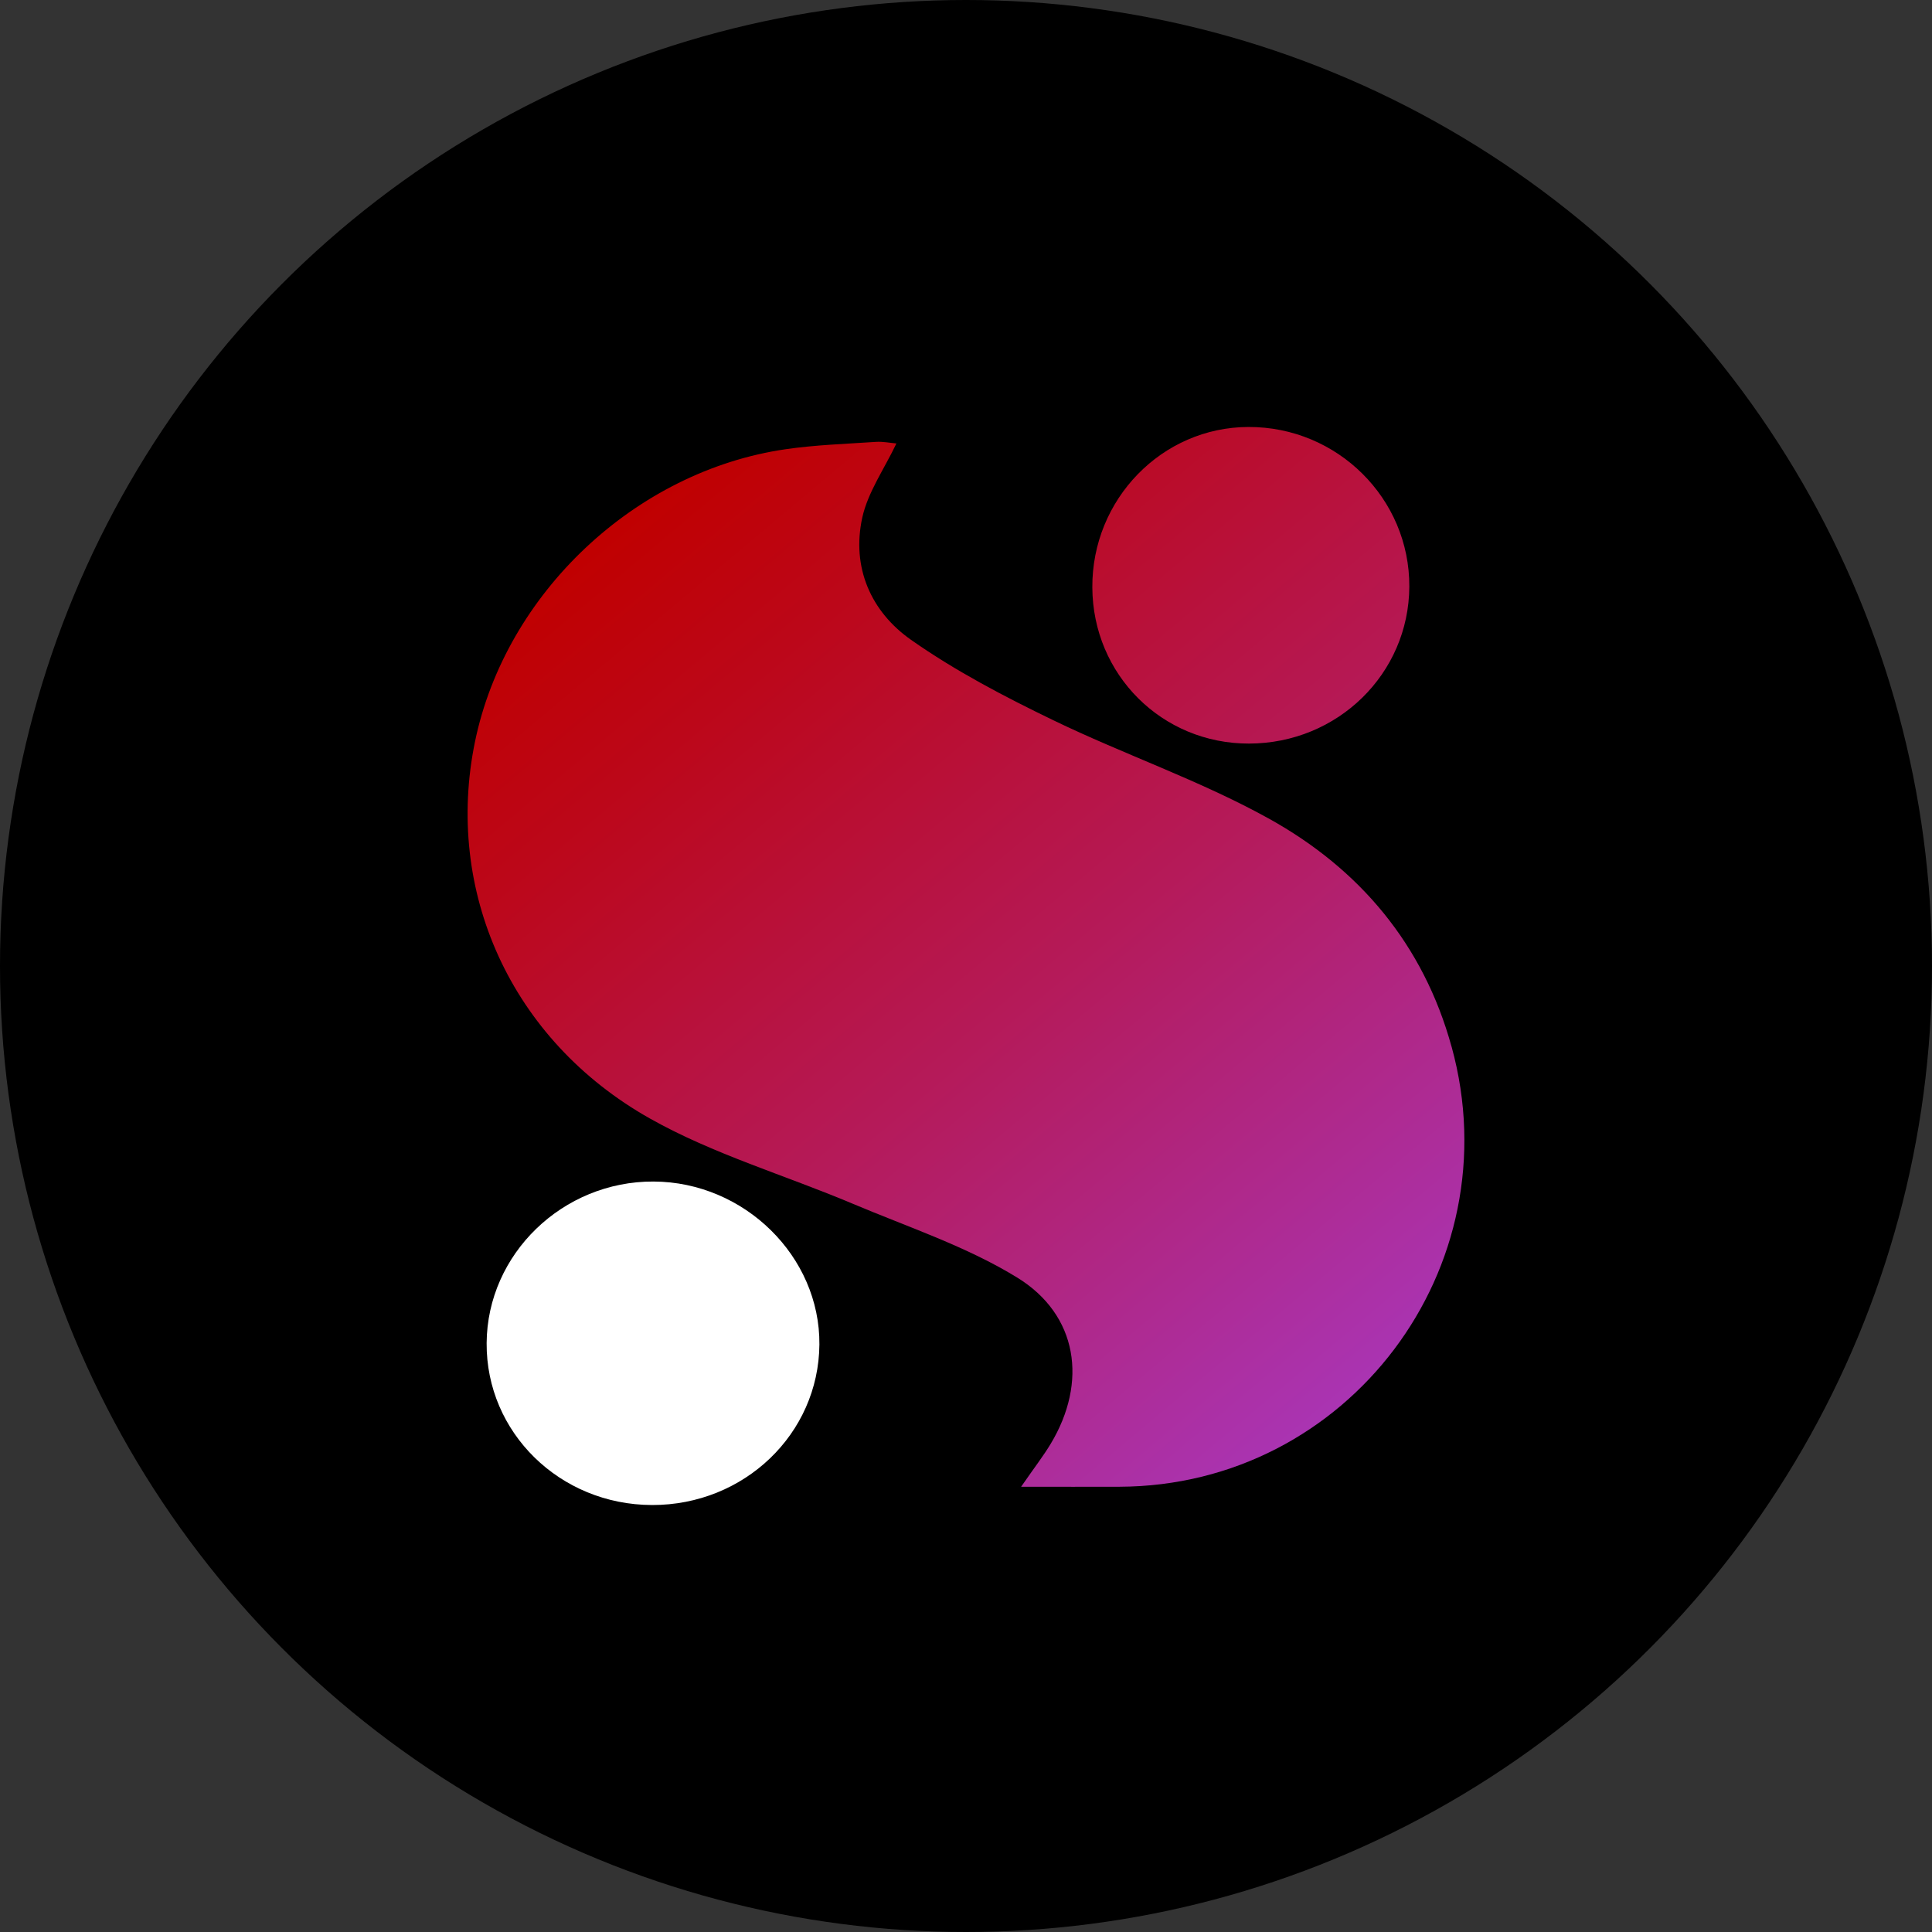
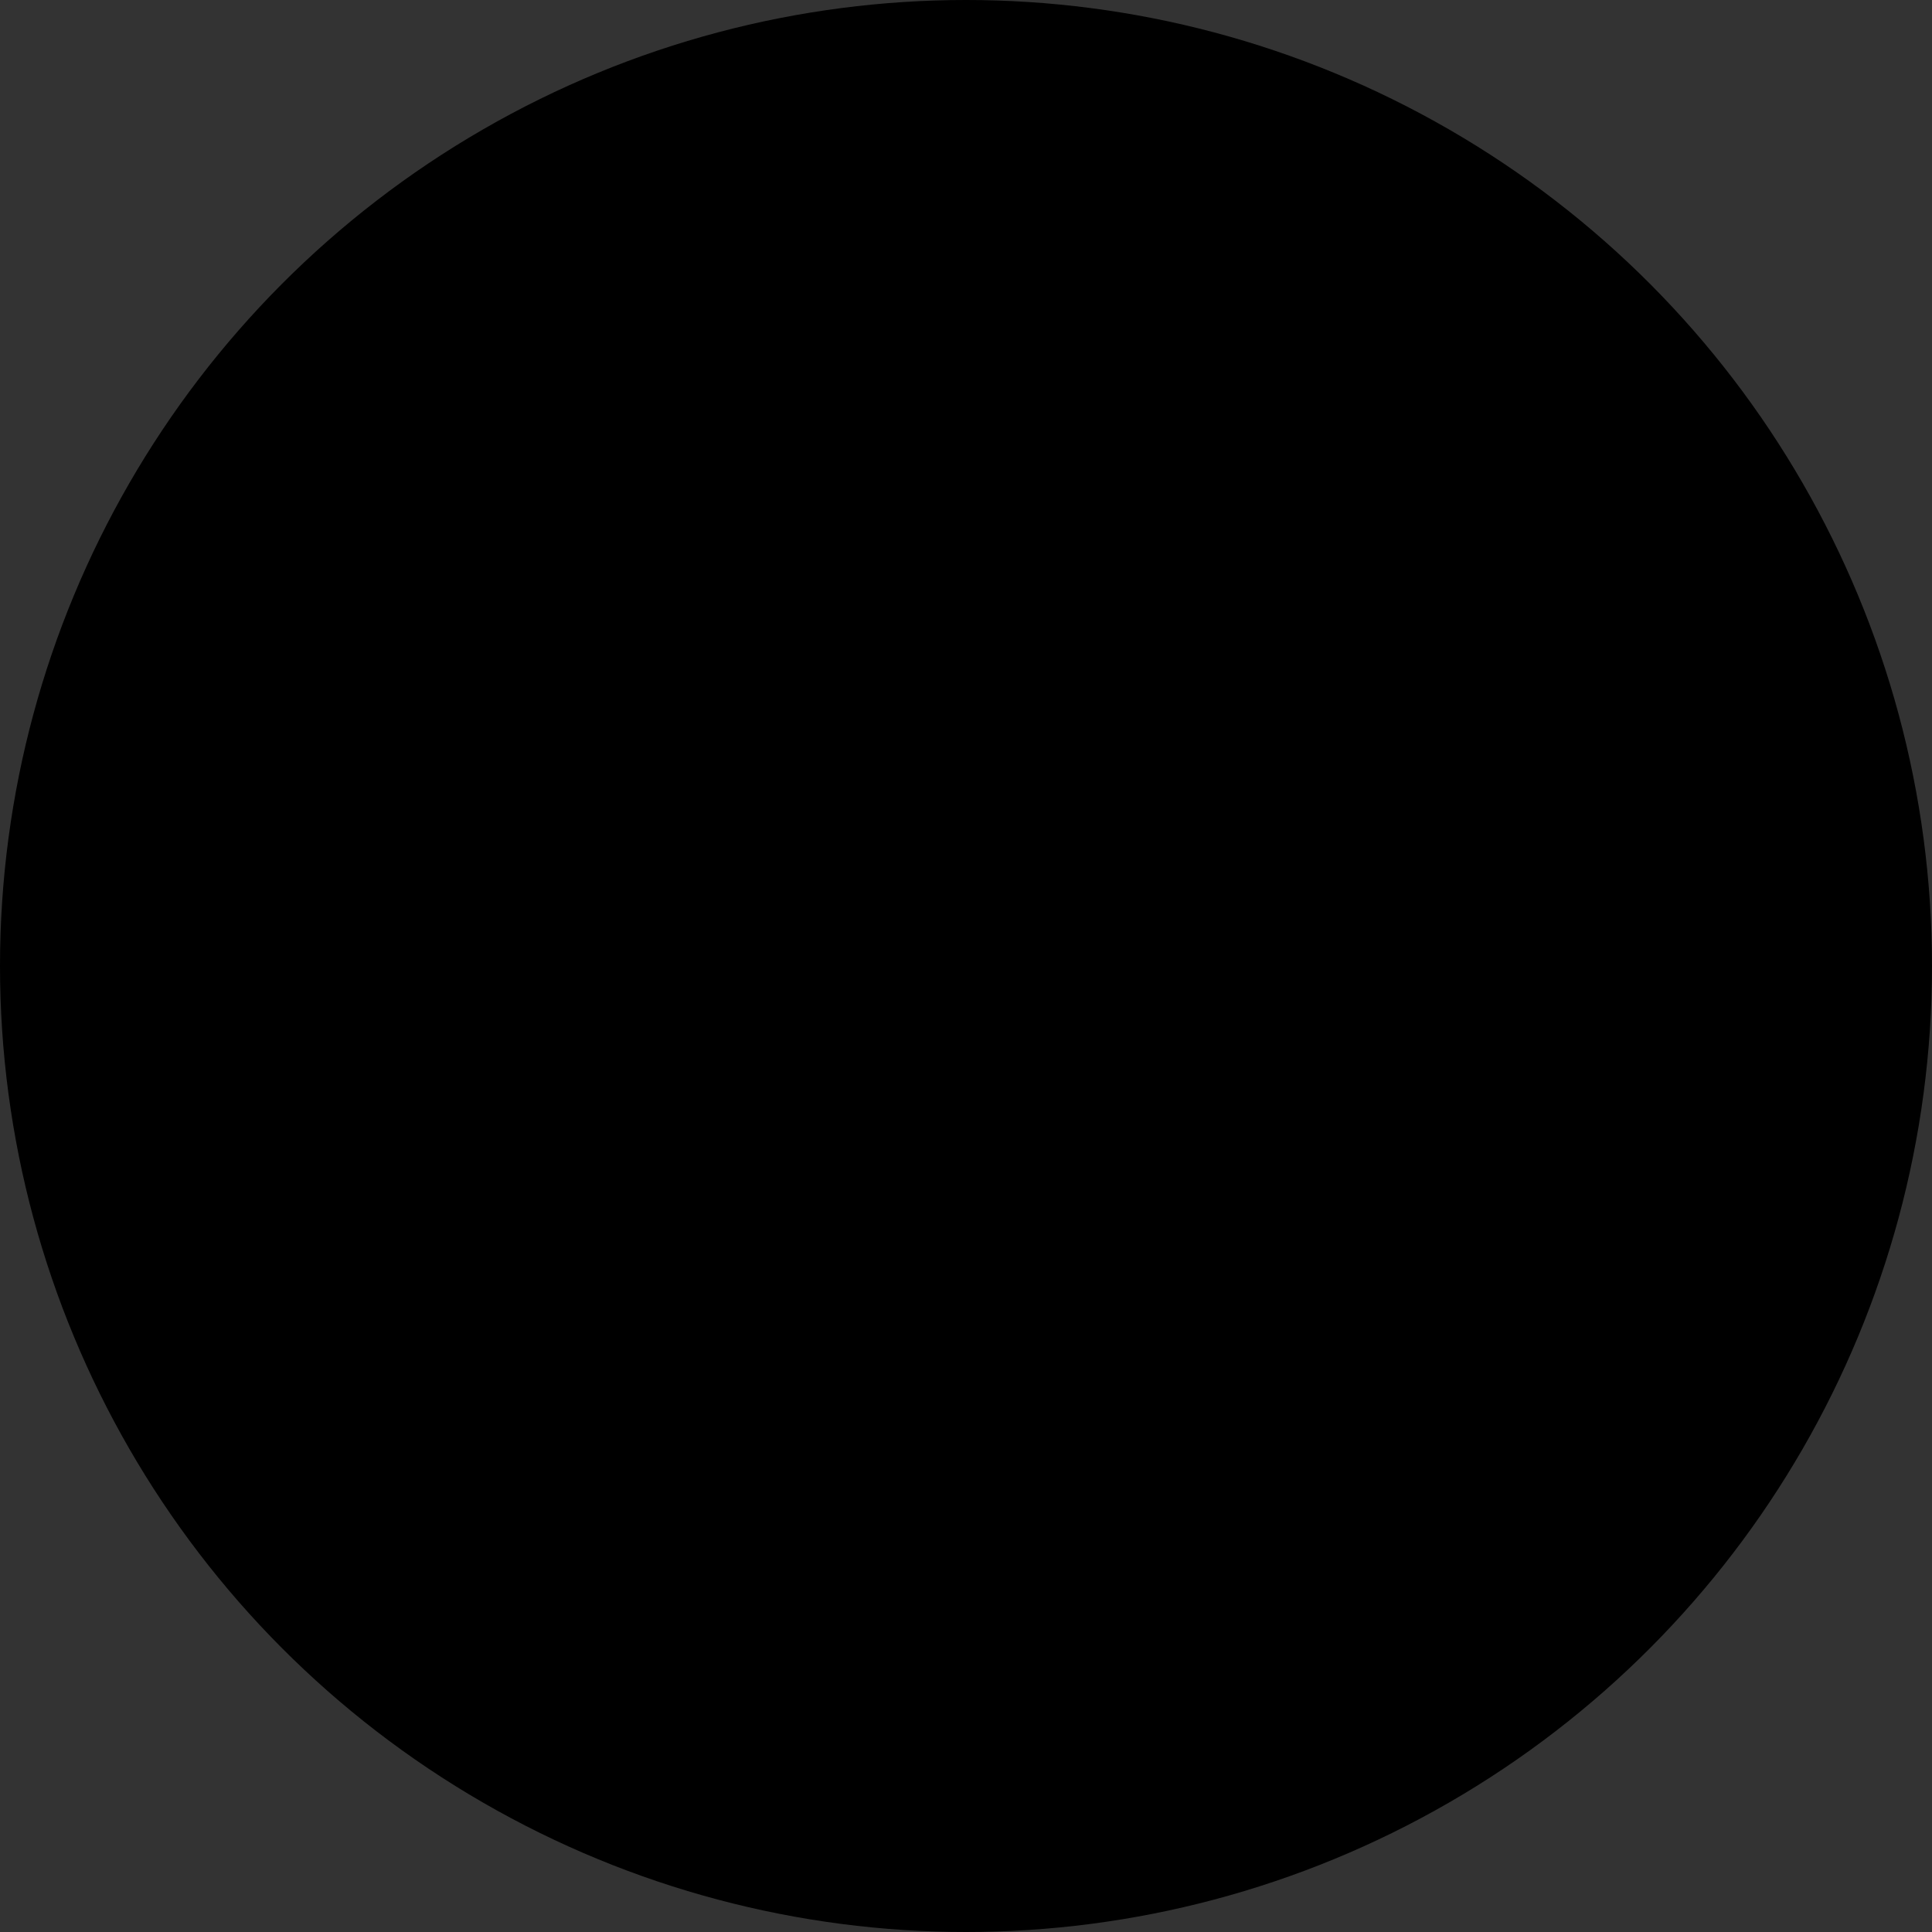
<svg xmlns="http://www.w3.org/2000/svg" viewBox="0 0 648 648">
  <rect x="0" y="0" width="648" height="648" fill="#333333" stroke="none" />
  <defs>
    <linearGradient id="linear-gradient" x1="235.05" y1="151.06" x2="633.57" y2="626" gradientUnits="userSpaceOnUse">
      <stop offset="0" stop-color="#c00000" />
      <stop offset=".11" stop-color="#bc0719" />
      <stop offset=".34" stop-color="#b51a59" />
      <stop offset=".66" stop-color="#a838c0" />
      <stop offset=".79" stop-color="#a445ea" />
    </linearGradient>
  </defs>
  <g id="Background">
    <circle cx="324" cy="324" r="324" />
  </g>
  <g id="Icon">
    <g>
-       <path d="m218.69,504.79c-30.91-.07-55.67-24.31-55.47-54.32.2-29.84,25.48-54.31,55.99-54.18,30.44.13,55.87,25.13,55.62,54.68-.26,29.96-25.22,53.89-56.13,53.82Z" style="fill:#fff;" />
-       <path d="m486.88,351.09c20.41,74.19-34.71,147.3-111.4,147.57-10.11.04-20.22,0-32.99,0,4.63-6.69,7.52-10.41,9.93-14.42,12.39-20.6,9.18-43.2-11.28-55.76-17.02-10.45-36.53-16.89-55.1-24.73-22.67-9.58-46.73-16.59-68.02-28.58-46.89-26.4-68.99-76.56-58.7-126.43,10.25-49.67,53.7-90.74,104.19-98.07,9.99-1.45,20.15-1.78,30.24-2.46,2.38-.16,4.8.35,6.91.53-4.09,8.6-9.59,16.36-11.46,24.91-3.63,16.69,2.92,31.51,16.36,40.95,14.86,10.44,31.23,19,47.64,26.93,23.86,11.55,49.23,20.2,72.34,33.01,30.34,16.81,51.86,42.14,61.32,76.53Zm-120.51-154.06c-.15-29.58,23.35-53.74,52.35-53.82,29.84-.09,54.12,24.01,53.97,53.56-.15,29.2-24.03,52.58-53.77,52.63-29.17.05-52.4-23.1-52.55-52.37Z" style="fill:url(#linear-gradient);" />
-     </g>
+       </g>
  </g>
</svg>